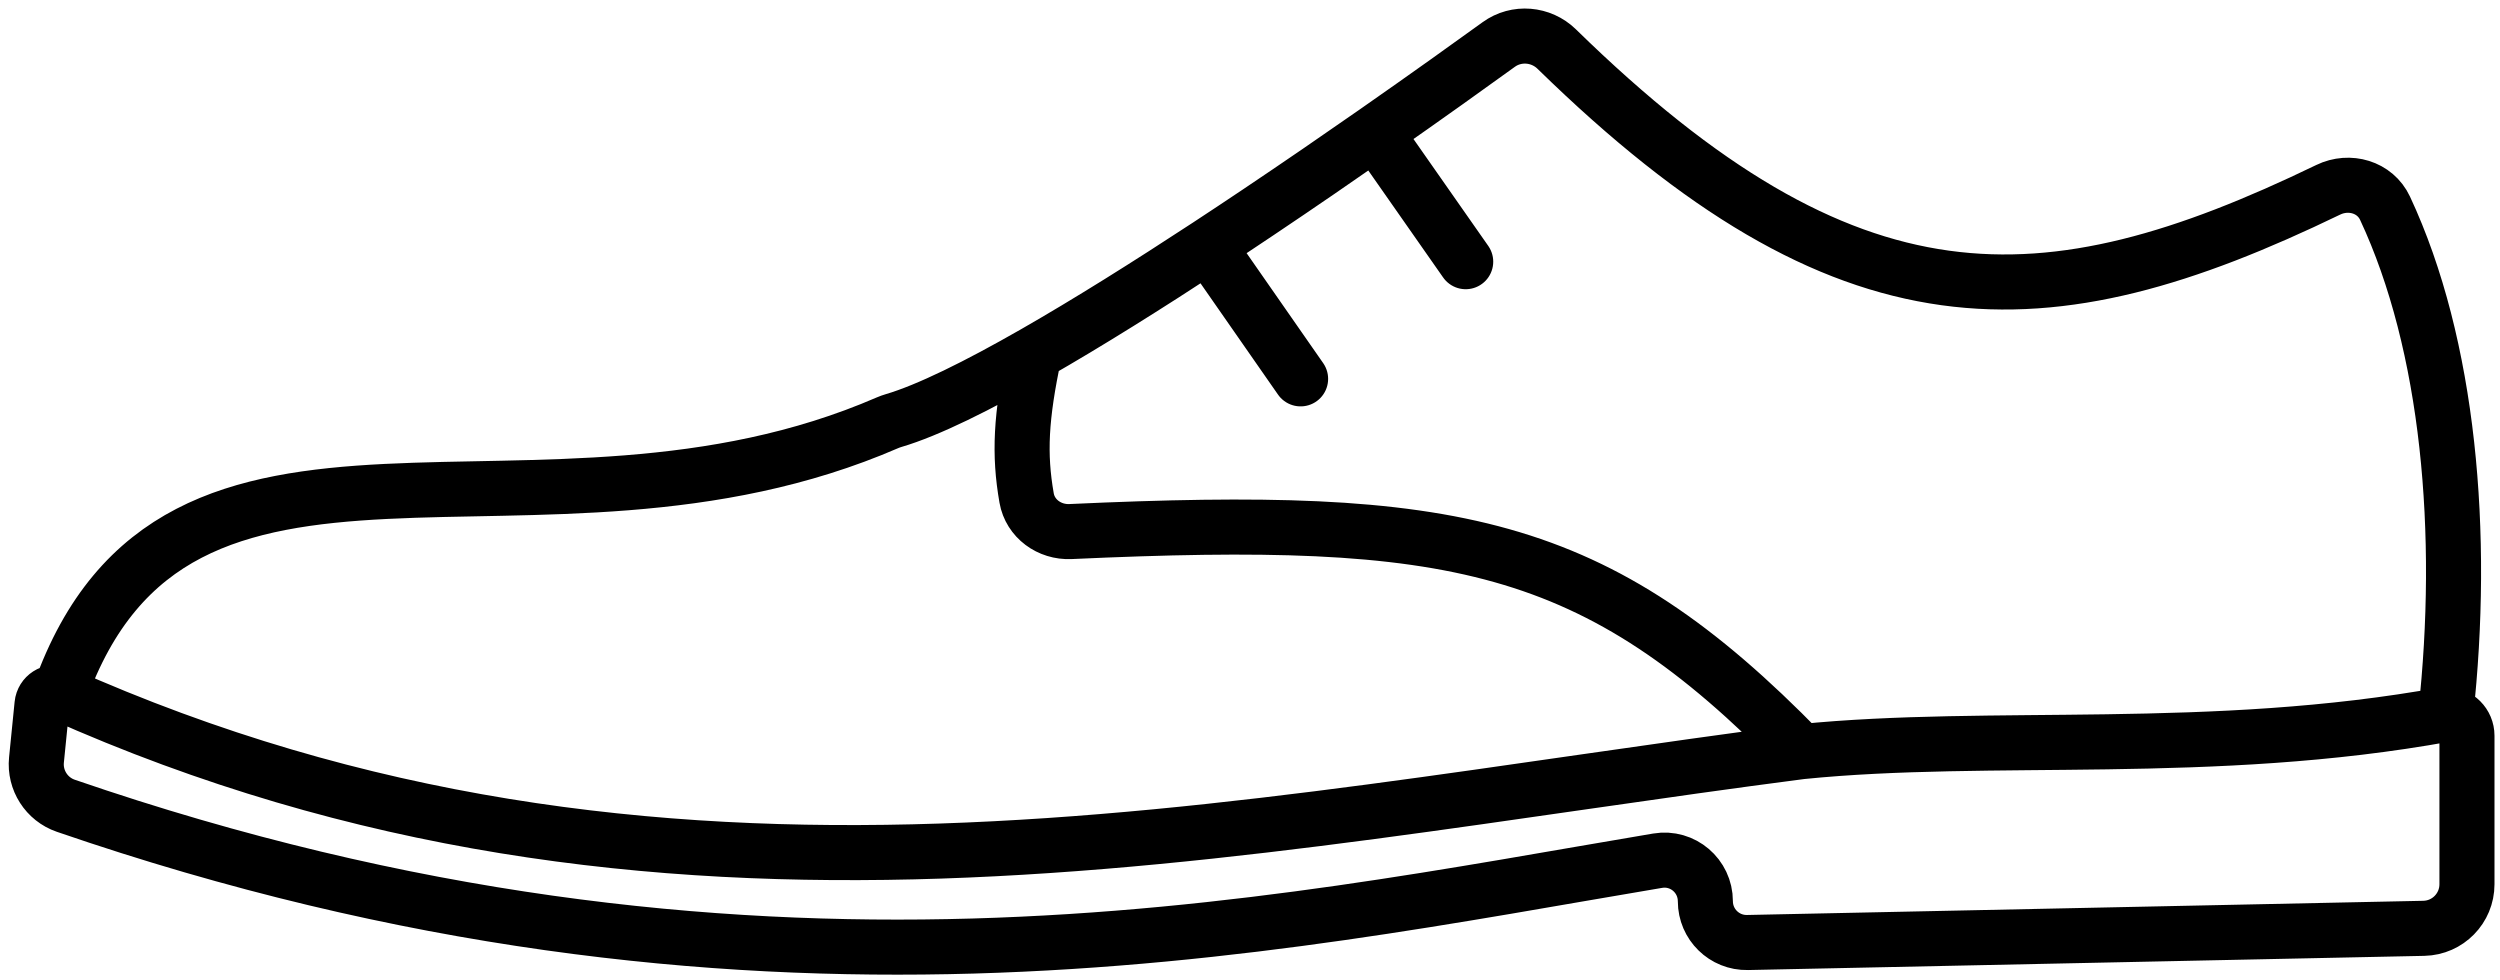
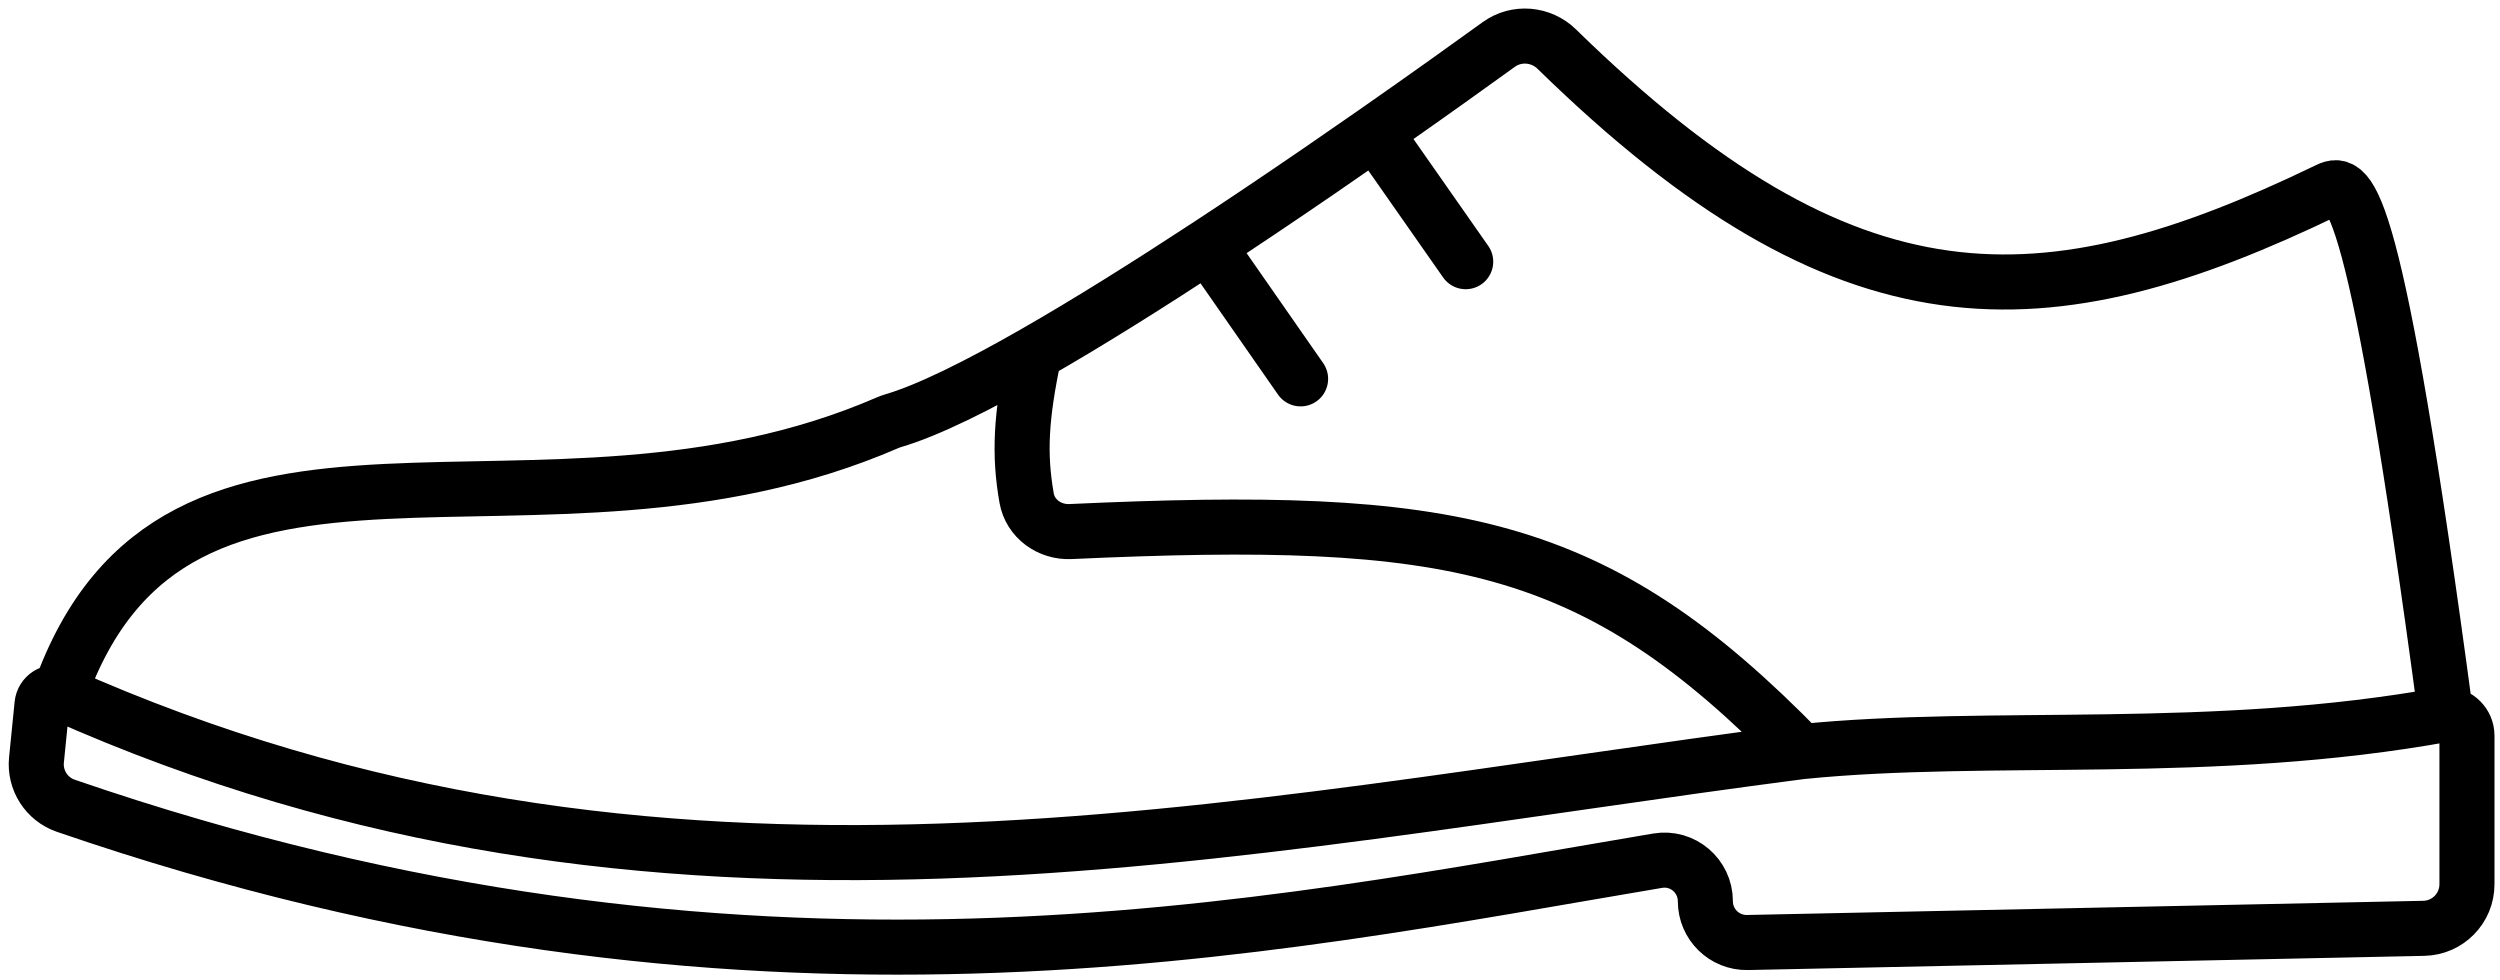
<svg xmlns="http://www.w3.org/2000/svg" width="227" height="89" viewBox="0 0 227 89" fill="none">
-   <path d="M222.066 64.866C223.861 48.462 222.373 31.33 216.56 18.904C215.659 16.978 213.321 16.305 211.406 17.232C185.573 29.735 167.825 30.332 141.349 4.455C139.925 3.064 137.699 2.873 136.087 4.04C133.594 5.843 129.615 8.696 124.864 12.01M222.066 64.866C200.788 68.735 180.788 66.511 163.551 68.251M222.066 64.866V64.866C223.134 64.866 224 65.732 224 66.8V80.293C224 82.469 222.26 84.246 220.084 84.292L158.673 85.58C156.573 85.624 154.847 83.934 154.847 81.834V81.834C154.847 79.528 152.792 77.769 150.518 78.151C115.241 84.079 68.149 94.553 5.97 73.162C4.232 72.564 3.128 70.837 3.311 69.009L3.815 63.97C3.893 63.19 4.674 62.684 5.418 62.932V62.932M5.418 62.932C16.027 33.034 48.757 52.185 80.589 38.386C80.766 38.309 80.951 38.244 81.136 38.189C84.261 37.27 88.772 35.029 93.915 32.087M5.418 62.932C60.026 87.323 111.324 75.021 163.551 68.251M93.915 32.087C92.688 37.837 92.519 41.233 93.216 45.216C93.545 47.096 95.29 48.353 97.196 48.266C131.919 46.677 144.788 49.018 163.551 68.251M93.915 32.087C98.812 29.286 104.282 25.848 109.676 22.311M109.676 22.311C111.203 21.309 112.725 20.299 114.225 19.293C117.98 16.776 121.604 14.284 124.864 12.01M109.676 22.311L118.094 34.4M124.864 12.01L133.085 23.761" stroke="black" stroke-width="5" stroke-linecap="round" />
+   <path d="M222.066 64.866C215.659 16.978 213.321 16.305 211.406 17.232C185.573 29.735 167.825 30.332 141.349 4.455C139.925 3.064 137.699 2.873 136.087 4.04C133.594 5.843 129.615 8.696 124.864 12.01M222.066 64.866C200.788 68.735 180.788 66.511 163.551 68.251M222.066 64.866V64.866C223.134 64.866 224 65.732 224 66.8V80.293C224 82.469 222.26 84.246 220.084 84.292L158.673 85.58C156.573 85.624 154.847 83.934 154.847 81.834V81.834C154.847 79.528 152.792 77.769 150.518 78.151C115.241 84.079 68.149 94.553 5.97 73.162C4.232 72.564 3.128 70.837 3.311 69.009L3.815 63.97C3.893 63.19 4.674 62.684 5.418 62.932V62.932M5.418 62.932C16.027 33.034 48.757 52.185 80.589 38.386C80.766 38.309 80.951 38.244 81.136 38.189C84.261 37.27 88.772 35.029 93.915 32.087M5.418 62.932C60.026 87.323 111.324 75.021 163.551 68.251M93.915 32.087C92.688 37.837 92.519 41.233 93.216 45.216C93.545 47.096 95.29 48.353 97.196 48.266C131.919 46.677 144.788 49.018 163.551 68.251M93.915 32.087C98.812 29.286 104.282 25.848 109.676 22.311M109.676 22.311C111.203 21.309 112.725 20.299 114.225 19.293C117.98 16.776 121.604 14.284 124.864 12.01M109.676 22.311L118.094 34.4M124.864 12.01L133.085 23.761" stroke="black" stroke-width="5" stroke-linecap="round" />
</svg>